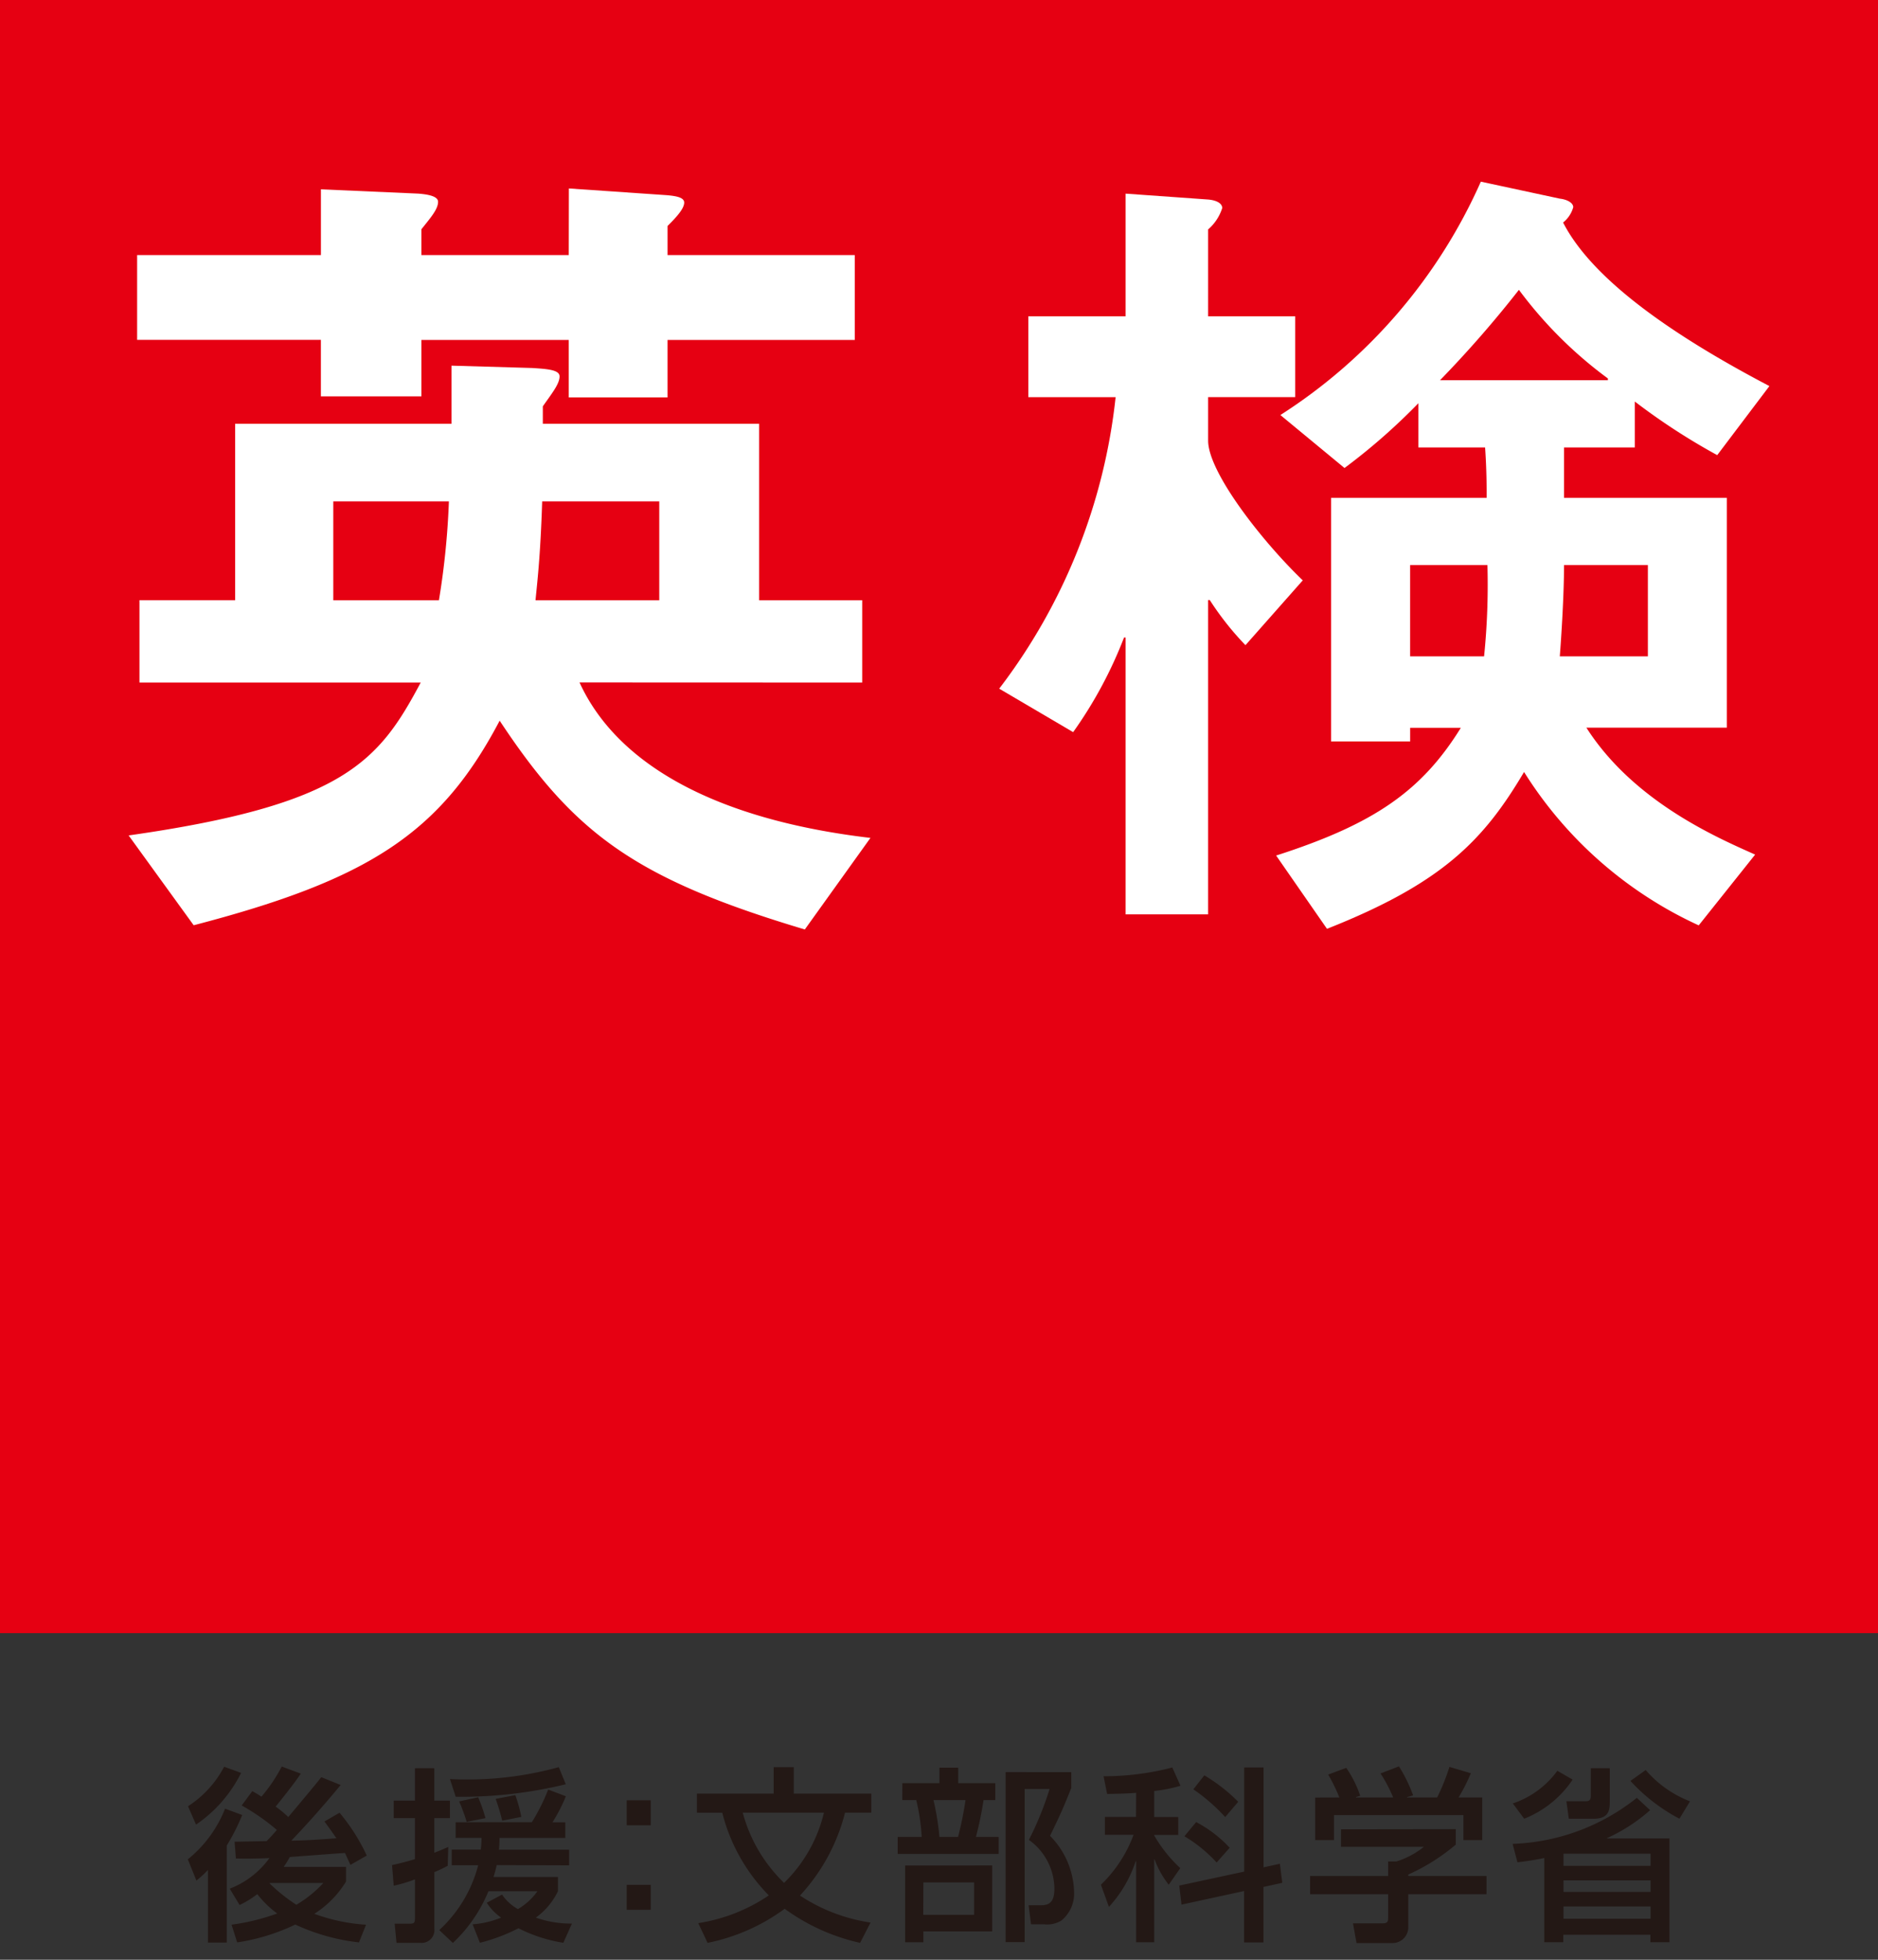
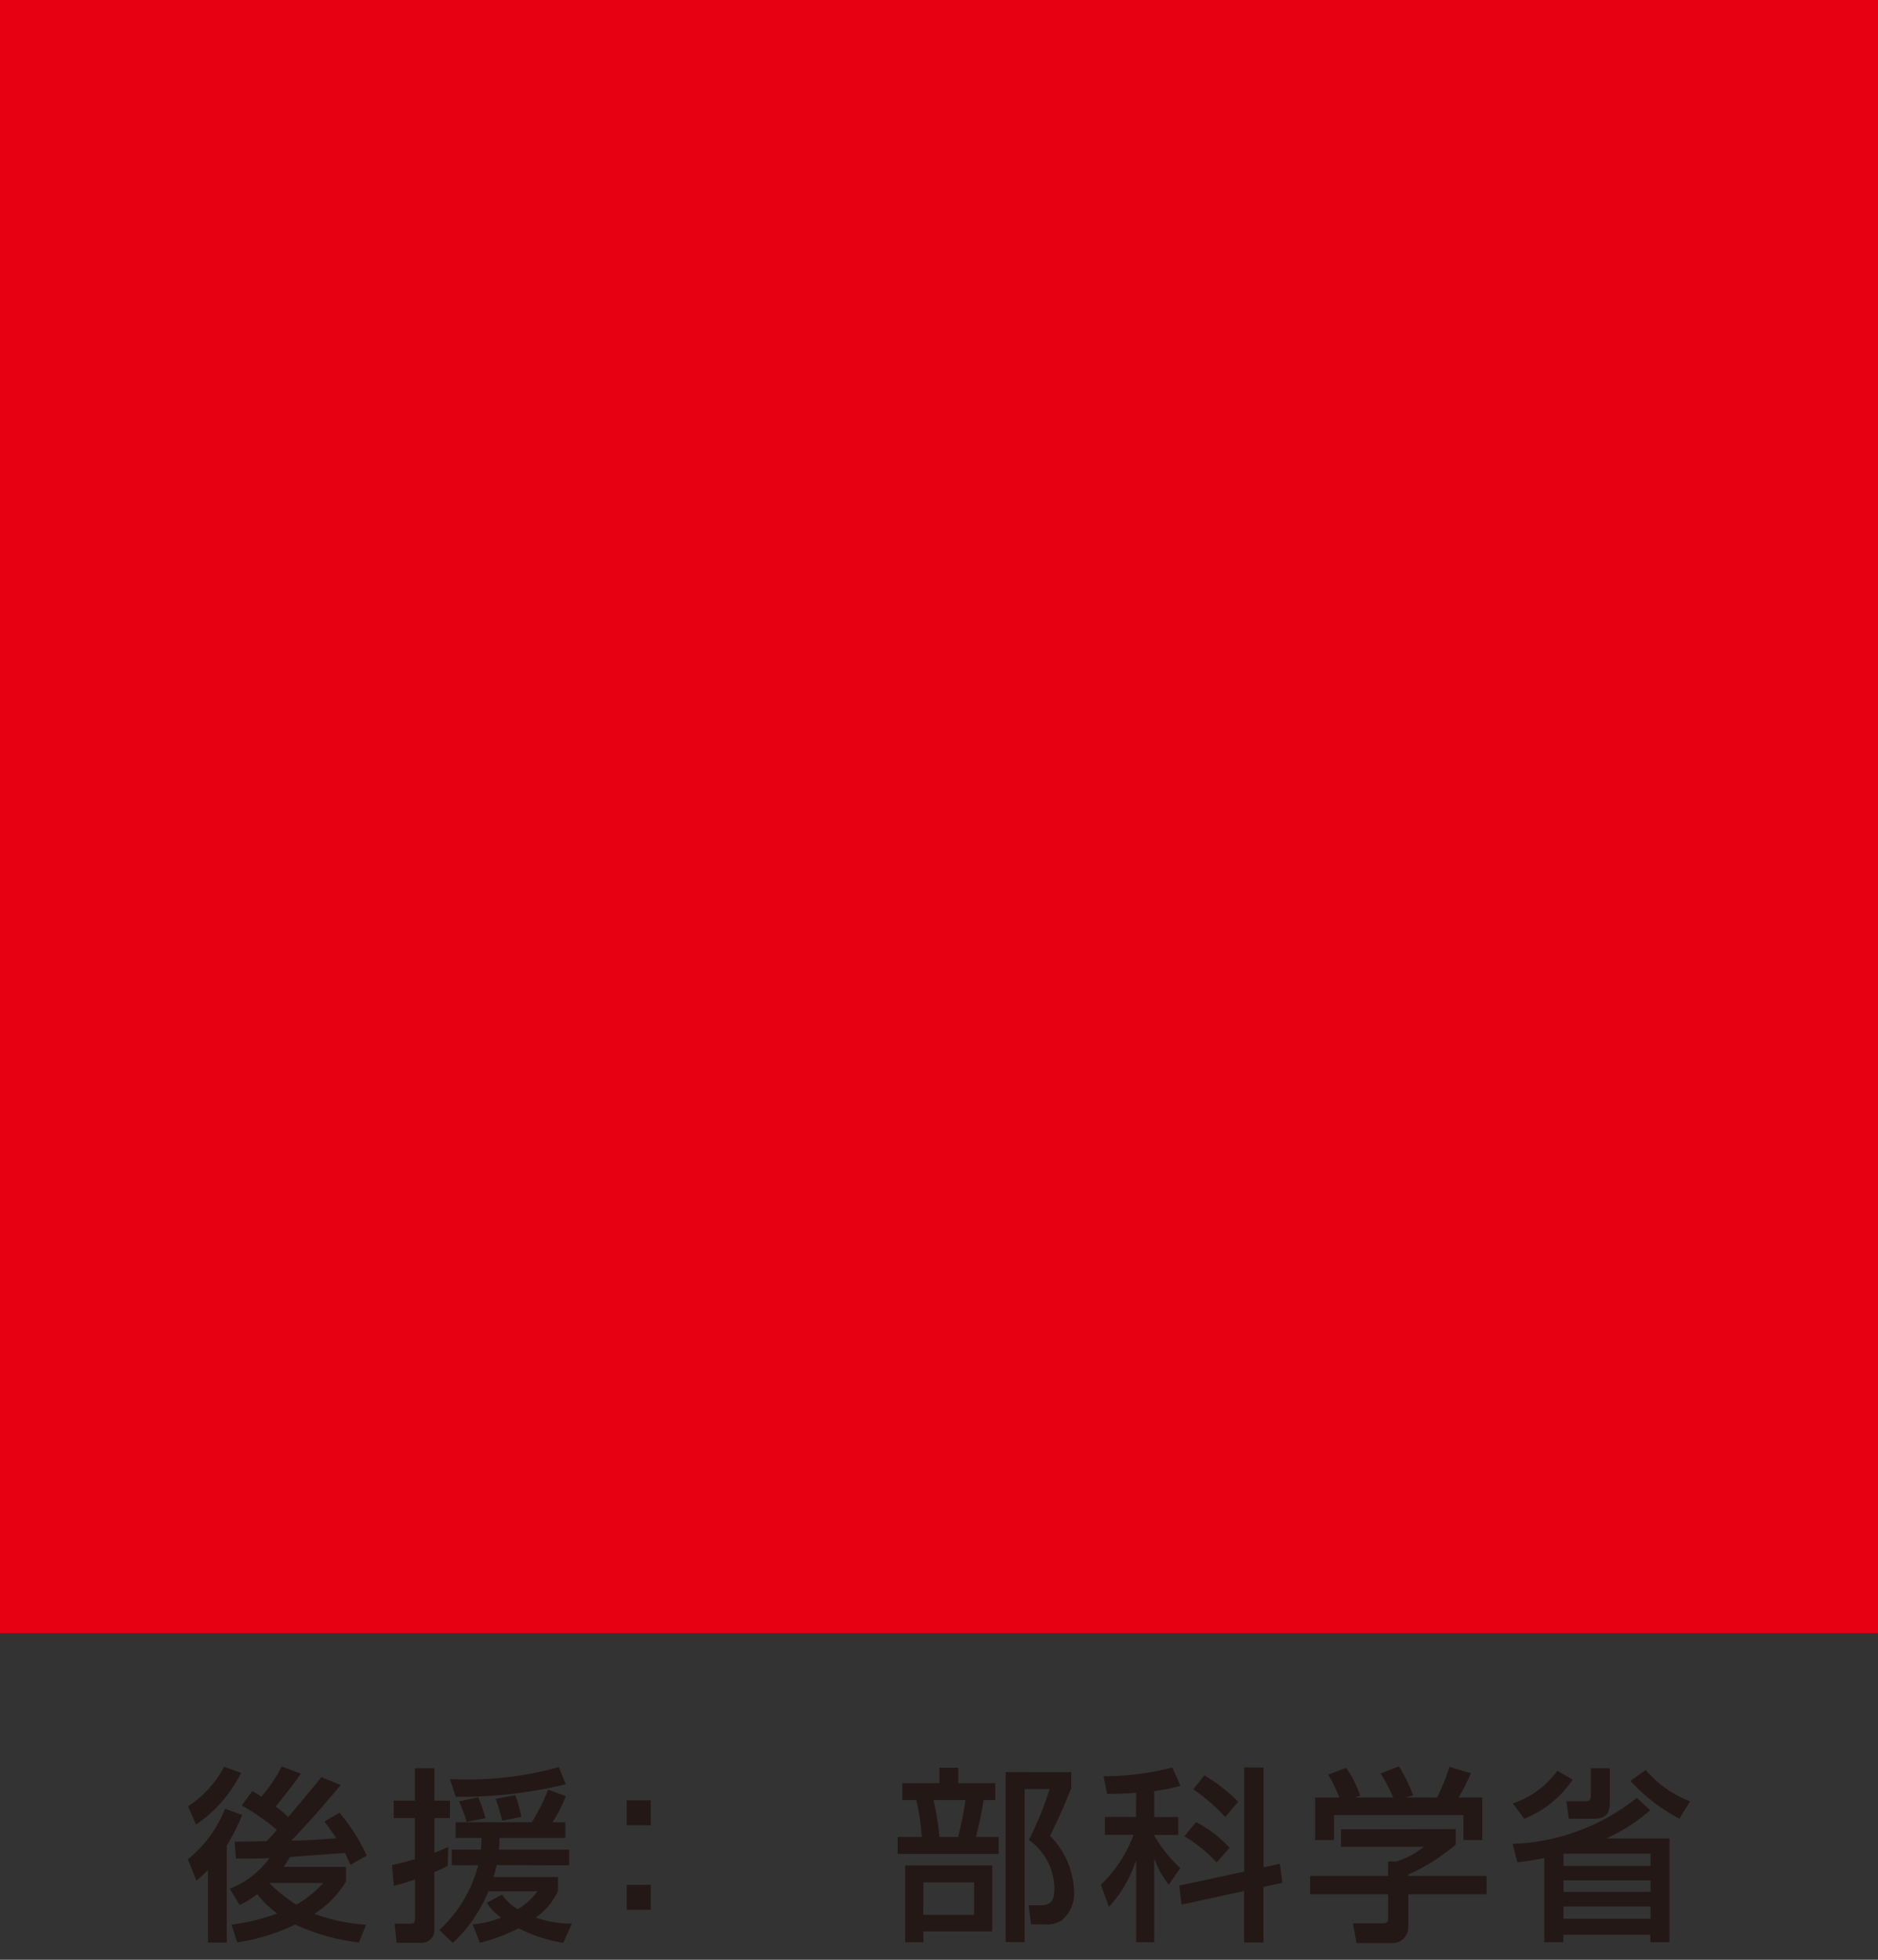
<svg xmlns="http://www.w3.org/2000/svg" width="69" height="72">
  <rect width="100%" height="100%" fill="#333333" stroke="none" />
  <defs>
    <clipPath id="a">
      <path data-name="長方形 5180" fill="none" d="M0 0h69v71.382H0z" />
    </clipPath>
  </defs>
  <path data-name="長方形 1959" fill="none" d="M0 0h69v72H0z" />
  <g data-name="グループ 13339">
    <path data-name="長方形 5179" fill="#e60012" d="M0 0h69v60H0z" />
    <g data-name="グループ 13338">
      <g data-name="グループ 13337" clip-path="url(#a)">
-         <path data-name="パス 3362" d="M12.245 18.42h4.248a28.729 28.729 0 0 1-.366 3.632h-3.882Zm19.433 6.656v-3.024h-3.787v-6.481h-7.947v-.643c.34-.485.615-.823.615-1.1 0-.245-.465-.273-1.007-.308l-2.963-.086v2.137h-7.95v6.48H5.124v3.024h10.334c-1.531 2.873-2.787 4.489-10.732 5.618l2.39 3.3c6.442-1.678 9.071-3.389 11.242-7.516 2.748 4.156 4.976 5.806 11.212 7.671l2.411-3.364c-5.927-.7-9.378-2.839-10.689-5.712Zm-7.456-6.656v3.632h-4.546c.055-.609.177-1.526.244-3.632Zm-3.325-9.049h-5.414v-.948c.341-.428.612-.736.612-1.01 0-.212-.4-.275-.733-.3l-3.571-.157v2.415H5.038v3.116h6.752v2.074h3.693V12.49h5.414v2.11h3.629v-2.11h6.879V9.371h-6.879V8.303c.34-.337.612-.642.612-.86 0-.184-.272-.24-.637-.272l-3.6-.247Z" fill="#fff" />
-         <path data-name="パス 3363" d="M60.545 24.113h-3.236c.056-.722.155-2.253.155-3.352h3.081Zm4.465-9.929c-3.7-1.939-6.537-3.973-7.58-6.009a1.089 1.089 0 0 0 .373-.563c0-.156-.215-.282-.495-.314l-2.9-.624a19.611 19.611 0 0 1-7.365 8.574l2.356 1.946a22.518 22.518 0 0 0 2.715-2.381v1.625h2.45c.057.818.057 1.443.057 1.851h-5.716v8.95h2.906v-.5h1.862c-1.436 2.317-3.176 3.532-6.786 4.693l1.868 2.692c4.275-1.688 5.773-3.284 7.241-5.762a14.909 14.909 0 0 0 6.417 5.635l2.073-2.6c-1.4-.624-4.462-1.944-6.2-4.663h5.159v-8.445h-5.98v-1.851h2.6v-1.686a23.589 23.589 0 0 0 3.028 1.969Zm-13.2 9.929v-3.352h2.84a25.971 25.971 0 0 1-.123 3.352Zm-12.381 2.785a15.742 15.742 0 0 0 1.87-3.477h.057v10.172h3.032V22.045h.06a10.8 10.8 0 0 0 1.312 1.658l2.105-2.381c-1.5-1.44-3.477-3.975-3.477-5.133v-1.6h3.2v-2.967h-3.2V8.429a1.729 1.729 0 0 0 .518-.785c0-.159-.179-.283-.518-.314l-3.032-.216v4.508h-3.574v2.97h3.207a21.379 21.379 0 0 1-4.277 10.709ZM52.907 13.97a41.012 41.012 0 0 0 2.9-3.322 15.484 15.484 0 0 0 3.269 3.256v.066Z" fill="#fff" />
        <path data-name="パス 3364" d="M8.899 66.681a7.554 7.554 0 0 1-.568 1.122v3.565H7.64V68.7a3.894 3.894 0 0 1-.424.39l-.315-.78a4.515 4.515 0 0 0 1.368-1.861Zm-1.991-.322a3.846 3.846 0 0 0 1.327-1.451l.623.226a4.964 4.964 0 0 1-1.656 1.9Zm1.6 4.352a8 8 0 0 0 1.677-.411 3.723 3.723 0 0 1-.732-.712 3.43 3.43 0 0 1-.65.4l-.362-.6a3.214 3.214 0 0 0 1.457-1.123c-.37.014-.835.027-1.231.014l-.048-.616c.171 0 .978-.021 1.177-.021.192-.2.212-.226.377-.411a7.837 7.837 0 0 0-1.293-.9l.39-.527c.13.075.219.123.335.205a5.746 5.746 0 0 0 .746-1.108l.7.26c-.219.341-.848 1.122-.924 1.211a4.3 4.3 0 0 1 .466.383c.171-.205 1.054-1.252 1.211-1.464l.712.288a37.22 37.22 0 0 1-1.813 2.046c.288-.006.7-.013 1.656-.089-.089-.13-.137-.205-.438-.616l.554-.322a7.059 7.059 0 0 1 1 1.574l-.6.342-.2-.438c-.3.02-1.7.123-2.026.15-.055.089-.1.184-.226.362h2.289v.541a3.7 3.7 0 0 1-1.163 1.183 6.706 6.706 0 0 0 1.9.4l-.26.65a7.508 7.508 0 0 1-2.34-.656 7.469 7.469 0 0 1-2.135.656Zm1.409-1.533-.014.014a6.326 6.326 0 0 0 .985.787 4.341 4.341 0 0 0 .992-.8Z" fill="#231815" />
        <path data-name="パス 3365" d="M14.404 68.522c.212-.048.445-.1.841-.219v-1.507h-.78v-.643h.78v-1.19h.712v1.19h.574v.643h-.574v1.272c.15-.055.274-.11.513-.212l-.02.691a4.752 4.752 0 0 1-.492.233v2.066a.472.472 0 0 1-.5.534h-.89l-.068-.706h.575c.144 0 .171-.047.171-.205v-1.423a5.272 5.272 0 0 1-.78.233Zm3.845 0c-.02.1-.055.233-.116.438H20.5v.52a2.539 2.539 0 0 1-.814.971 3.871 3.871 0 0 0 1.327.219l-.315.706a5.477 5.477 0 0 1-1.649-.534 6.573 6.573 0 0 1-1.417.534l-.267-.678a3.493 3.493 0 0 0 1.047-.246 1.935 1.935 0 0 1-.527-.547l.561-.3a1.7 1.7 0 0 0 .582.533 2.3 2.3 0 0 0 .718-.656h-1.8a5.429 5.429 0 0 1-1.307 1.9l-.5-.473a4.911 4.911 0 0 0 1.43-2.381h-.972v-.575h1.068a4.156 4.156 0 0 0 .027-.431h-.951v-.574h.41a6.765 6.765 0 0 0-.281-.767l.7-.151a6.292 6.292 0 0 1 .267.766l-.684.136v.014h2.388a7.239 7.239 0 0 0 .6-1.2l.65.247a6.014 6.014 0 0 1-.493.958h.472v.574h-2.418a4.241 4.241 0 0 1-.02.431h2.579v.575Zm2.538-2.97a16.207 16.207 0 0 1-4.044.459l-.212-.65a12.62 12.62 0 0 0 4-.438Zm-1.854.4a4.814 4.814 0 0 1 .219.8l-.7.137a7.957 7.957 0 0 0-.24-.8Z" fill="#231815" />
        <path data-name="パス 3366" d="M23.909 67.058h-.883v-.917h.883Zm0 3.106h-.883v-.917h.883Z" fill="#231815" />
-         <path data-name="パス 3367" d="M25.606 66.596v-.7h2.819v-.972h.739v.972h2.849v.7h-.965a7.021 7.021 0 0 1-1.656 3.045 6.42 6.42 0 0 0 2.593.992l-.384.746a7.456 7.456 0 0 1-2.771-1.252 7.162 7.162 0 0 1-2.833 1.252l-.342-.725a6.363 6.363 0 0 0 2.593-1.019 6.628 6.628 0 0 1-1.711-3.038Zm1.683 0a5.6 5.6 0 0 0 1.519 2.579 5.317 5.317 0 0 0 1.464-2.579Z" fill="#231815" />
        <path data-name="パス 3368" d="M33.153 65.511h1.362v-.568h.691v.568h1.362v.623h-.431a13.3 13.3 0 0 1-.28 1.354h.835v.623h-3.71v-.623h.882a7.372 7.372 0 0 0-.2-1.354h-.513Zm3.3 3.024v2.422h-2.527v.4h-.67v-2.82Zm-2.532 1.813h1.868v-1.19h-1.863Zm.376-4.215a9.662 9.662 0 0 1 .219 1.354h.684a12.651 12.651 0 0 0 .274-1.354Zm5.063-1.026v.582c-.335.834-.383.931-.78 1.758a3.038 3.038 0 0 1 .883 2.067 1.278 1.278 0 0 1-.458 1.039.988.988 0 0 1-.637.144h-.486l-.089-.7h.454c.315 0 .493-.123.493-.616a2.231 2.231 0 0 0-.937-1.786 11.92 11.92 0 0 0 .76-1.868h-.916v5.625h-.7v-6.247Z" fill="#231815" />
        <path data-name="パス 3369" d="M41.744 65.867c-.438.034-.76.034-1.067.041l-.13-.65a10.01 10.01 0 0 0 2.525-.322l.3.671a5.352 5.352 0 0 1-.965.192v.957h.883v.657h-.883v.021a5.185 5.185 0 0 0 .958 1.2l-.424.609a3.354 3.354 0 0 1-.52-.931h-.014v3.045h-.664v-2.983h-.015a4.582 4.582 0 0 1-.985 1.683l-.294-.815a4.87 4.87 0 0 0 1.2-1.834h-1.054v-.657h1.143Zm3.969 2.894v-3.825h.711v3.668l.6-.131.089.7-.692.151v2.039h-.711v-1.889l-2.3.5-.082-.7Zm-1.765-1.82a4.6 4.6 0 0 1 1.232.944l-.479.541a5.281 5.281 0 0 0-1.184-.964Zm.3-1.717a6.229 6.229 0 0 1 1.246.972l-.479.561a6.694 6.694 0 0 0-1.17-1.019Z" fill="#231815" />
        <path data-name="パス 3370" d="M53.487 67.201v.568a7.342 7.342 0 0 1-1.745 1.1v.054h2.874v.67h-2.874v1.225a.578.578 0 0 1-.561.568H49.84l-.13-.725h1.1c.192 0 .192-.1.192-.219v-.849h-2.867v-.67h2.867v-.533h.3a3.071 3.071 0 0 0 1.013-.54H49.27v-.643Zm-4.277-1.163a6.109 6.109 0 0 0-.411-.842l.664-.247a4.1 4.1 0 0 1 .513 1.027l-.157.047v.014h1.368a5.335 5.335 0 0 0-.465-.882l.677-.26a5.519 5.519 0 0 1 .521 1.067l-.226.061v.014h1.109a7.764 7.764 0 0 0 .451-1.123l.787.233a6.781 6.781 0 0 1-.451.89h.869v1.566h-.691v-.917h-4.756v.917h-.691v-1.562Z" fill="#231815" />
        <path data-name="パス 3371" d="M57.78 65.381a3.846 3.846 0 0 1-1.779 1.437l-.418-.561a3.341 3.341 0 0 0 1.636-1.2Zm2.847 1.123a6.284 6.284 0 0 1-1.581 1.026v.013h2.292v3.812h-.7v-.274h-3.2v.274h-.7v-3.093c-.363.076-.65.116-.985.157l-.178-.677a7.729 7.729 0 0 0 4.564-1.691Zm-3.182 2.046h3.2v-.445h-3.2Zm0 .958h3.2v-.425h-3.2Zm0 .985h3.2v-.451h-3.2Zm1.7-5.529v1.211c0 .281 0 .643-.588.643h-.917l-.089-.643h.712c.1 0 .184-.027.184-.178v-1.033Zm2.559 1.854a6.629 6.629 0 0 1-1.8-1.389l.561-.4a4.085 4.085 0 0 0 1.628 1.15Z" fill="#231815" />
      </g>
    </g>
  </g>
</svg>